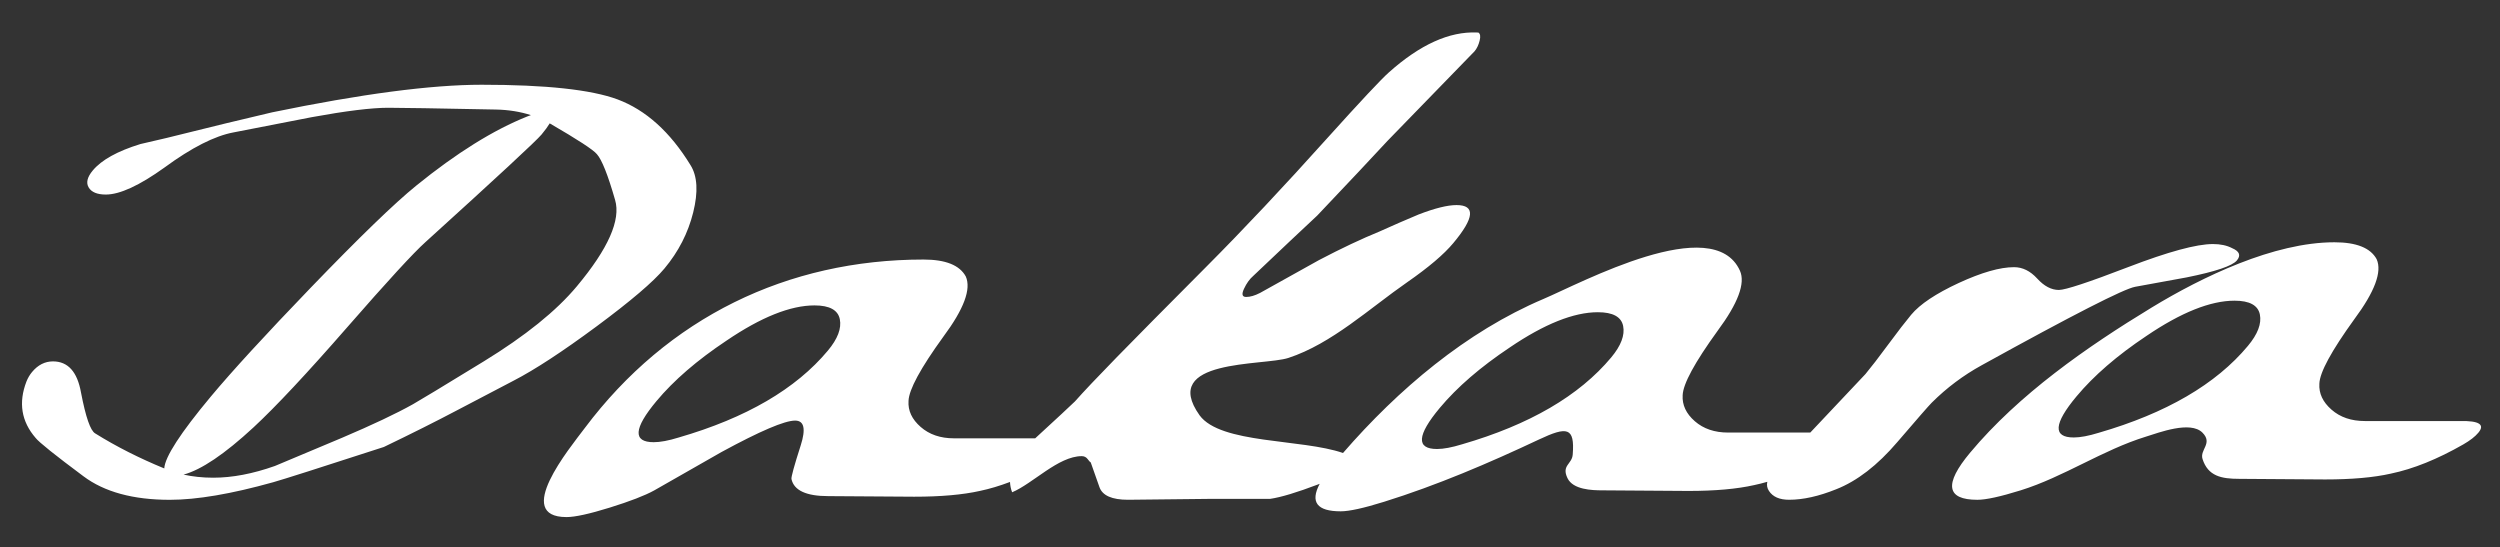
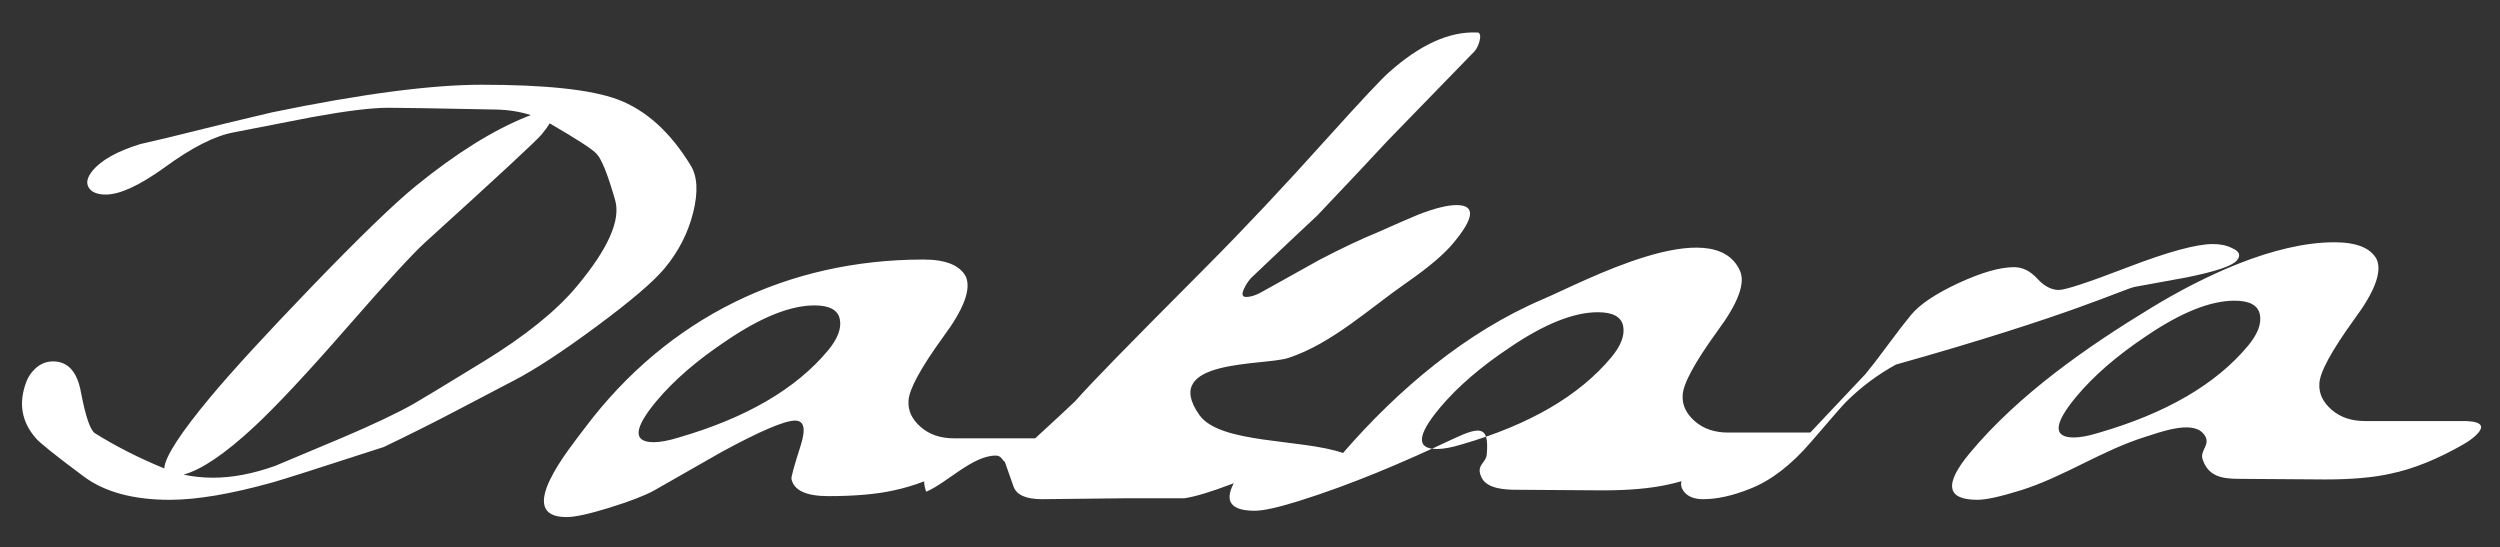
<svg xmlns="http://www.w3.org/2000/svg" version="1.1" baseProfile="basic" x="0px" y="0px" width="321.667px" height="70.425px" viewBox="-41.819 0 321.667 70.425" xml:space="preserve">
  <rect x="-41.819" y="0" width="321.667" height="70.425" fill="#333333" stroke="none" />
  <g>
-     <path fill="#FFFFFF" d="M43.673,34.548c1.809-2.165,3.041-4.571,3.699-7.215c0.658-2.644,0.543-4.67-0.343-6.082   c-2.62-4.28-5.75-7.098-9.388-8.461c-3.4-1.257-9.228-1.887-17.485-1.887c-6.516,0-15.503,1.185-26.96,3.55   c-4.497,1.061-7.891,1.878-10.175,2.457c-2.291,0.581-4.547,1.122-6.774,1.624c-2.953,0.908-4.996,2.042-6.129,3.399   c-0.716,0.86-0.889,1.588-0.522,2.194c0.367,0.604,1.1,0.904,2.196,0.904c1.806,0,4.32-1.156,7.544-3.47   c3.496-2.566,6.465-4.076,8.909-4.529c3.384-0.653,6.737-1.306,10.06-1.959c4.412-0.805,7.687-1.208,9.815-1.208   c1.612,0,6.228,0.075,13.847,0.228c1.681,0.03,3.174,0.286,4.521,0.718c-0.15,0.055-0.292,0.104-0.455,0.169   c-4.351,1.736-9.116,4.704-14.298,8.906C8.92,26.17,4.392,30.552-1.856,37.036c-5.81,6.034-10.083,10.69-12.829,13.979   c-3.917,4.696-5.916,7.779-5.999,9.256c-3.184-1.307-6.154-2.802-8.89-4.508c-0.611-0.35-1.215-2.098-1.819-5.24   c-0.475-2.681-1.676-4.024-3.611-4.024c-1.032,0-1.931,0.454-2.688,1.364c-0.295,0.353-0.536,0.76-0.719,1.215   c-1.056,2.729-0.662,5.151,1.181,7.276c0.438,0.557,2.488,2.199,6.146,4.924c2.698,2.023,6.404,3.031,11.111,3.031   c3.482,0,7.918-0.754,13.314-2.264c1.259-0.354,6.003-1.863,14.23-4.534c3.557-1.711,6.72-3.296,9.489-4.758l7.212-3.777   c2.729-1.409,6.286-3.737,10.674-6.985C39.335,38.739,42.243,36.261,43.673,34.548z M20.415,46.504   c-5.346,3.271-8.383,5.11-9.106,5.511c-2.172,1.216-5.209,2.647-9.112,4.311c-5.379,2.267-8.257,3.476-8.641,3.628   c-2.844,1.008-5.488,1.511-7.941,1.511c-1.384,0-2.649-0.142-3.819-0.398c2.277-0.612,5.271-2.623,9.008-6.081   c2.854-2.646,6.873-6.94,12.051-12.876c5.183-5.936,8.539-9.592,10.07-10.961c9.272-8.405,14.25-13.017,14.936-13.84   c0.466-0.559,0.809-1.032,1.05-1.435c3.604,2.09,5.628,3.411,6.07,3.962c0.635,0.706,1.419,2.669,2.342,5.894   c0.757,2.567-0.882,6.271-4.917,11.104C29.758,40.008,25.763,43.225,20.415,46.504z M232.911,36.9   c2.205-0.401,4.412-0.805,6.613-1.208c3.725-0.75,5.879-1.479,6.469-2.182c0.543-0.651,0.336-1.179-0.613-1.582   c-0.676-0.351-1.496-0.527-2.465-0.527c-2.127,0-5.752,0.987-10.881,2.954c-5.123,1.971-8.104,2.953-8.941,2.953   c-0.971,0-1.9-0.489-2.791-1.467c-0.893-0.977-1.883-1.465-2.979-1.465c-1.807,0-4.178,0.679-7.121,2.036   c-2.939,1.364-4.979,2.722-6.115,4.086c-0.717,0.859-1.697,2.128-2.945,3.815c-1.246,1.689-2.227,2.962-2.943,3.821l-7.096,7.523   h-10.568c-1.742,0-3.174-0.485-4.291-1.462c-1.119-0.978-1.639-2.095-1.561-3.347c0.055-1.453,1.549-4.208,4.486-8.268   c2.645-3.563,3.605-6.143,2.885-7.744c-3.424-7.617-20.402,1.558-25.277,3.628c-9.959,4.226-18.718,11.66-25.796,19.821   c-5.344-1.846-15.738-1.142-18.451-4.845c-5.199-7.304,8.213-6.34,11.42-7.385c5.569-1.819,10.47-6.397,15.289-9.74   c2.745-1.907,4.723-3.583,5.934-5.038c2.727-3.26,2.861-4.89,0.414-4.89c-1.16,0-2.781,0.402-4.864,1.203   c-1.687,0.704-3.357,1.434-5.017,2.184c-2.342,0.956-4.948,2.188-7.815,3.691c-2.525,1.409-5.05,2.816-7.579,4.222   c-0.679,0.35-1.276,0.522-1.792,0.522c-0.516,0-0.607-0.347-0.278-1.052c0.326-0.703,0.723-1.256,1.188-1.656   c3.645-3.462,6.387-6.048,8.223-7.755c4.097-4.317,7.117-7.525,9.065-9.635l11.196-11.521c0.291-0.35,0.506-0.803,0.645-1.354   c0.143-0.552,0.082-0.903-0.174-1.054h-0.193c-3.533-0.151-7.298,1.558-11.3,5.123c-0.967,0.854-3.607,3.668-7.911,8.442   c-5.589,6.228-10.785,11.754-15.591,16.576c-5.206,5.229-9.048,9.105-11.522,11.643c-2.478,2.539-4.27,4.433-5.383,5.688   c-0.609,0.594-2.323,2.183-5.11,4.744h-10.45c-1.741,0-3.173-0.488-4.287-1.466c-1.12-0.978-1.643-2.091-1.561-3.347   c0.051-1.452,1.544-4.208,4.483-8.267c2.647-3.557,3.604-6.137,2.885-7.745c-0.788-1.453-2.596-2.179-5.437-2.179   c-17.512,0-32.9,7.439-43.597,21.696c-1.955,2.604-9.241,11.441-2.338,11.441c1.096,0,2.949-0.407,5.563-1.219   c2.61-0.812,4.517-1.548,5.715-2.209c2.942-1.674,5.834-3.323,8.674-4.948c4.952-2.691,8.104-4.039,9.462-4.039   c1.161,0,1.398,1.065,0.719,3.19c-0.845,2.634-1.239,4.076-1.191,4.33c0.319,1.467,1.904,2.199,4.741,2.199   c6.659,0.055,10.348,0.075,11.054,0.075c3.421,0,6.238-0.248,8.464-0.747c1.244-0.261,2.533-0.649,3.86-1.151   c0.024,0.441,0.099,0.885,0.274,1.328c2.657-1.113,5.949-4.646,8.956-4.649c0.323,0,0.57,0.129,0.757,0.373   c0.18,0.244,0.313,0.394,0.404,0.441c0.36,1.031,0.733,2.094,1.12,3.177c0.383,1.082,1.609,1.622,3.676,1.622l10.538-0.115   c3.35,0,5.929,0,7.738,0c1.395-0.2,3.462-0.828,6.2-1.867c0.063-0.023,0.123-0.048,0.185-0.072   c-1.247,2.357-0.352,3.541,2.704,3.541c1.096,0,2.949-0.407,5.563-1.222c6.804-2.118,13.503-4.982,19.949-8.02   c3.635-1.711,4.617-1.585,4.34,1.941c-0.098,1.259-1.473,1.367-0.672,3.037c0.713,1.479,3.135,1.564,4.5,1.564   c6.662,0.051,10.348,0.078,11.057,0.078c3.418,0,6.238-0.251,8.465-0.753c0.553-0.114,1.117-0.261,1.688-0.424   c-0.098,0.416-0.029,0.809,0.213,1.177c0.498,0.761,1.361,1.134,2.586,1.134c1.805,0,3.824-0.448,6.064-1.351   c2.686-1.056,5.305-3.075,7.863-6.068c2.557-2.979,4.035-4.677,4.436-5.077c1.912-1.907,4.061-3.517,6.441-4.823   C224.898,40.51,231.48,37.151,232.911,36.9z M64.7,45.113c-4.117,4.935-10.518,8.664-19.192,11.179   c-1.307,0.407-2.379,0.604-3.214,0.604c-2.708,0-2.59-1.758,0.353-5.288c2.226-2.667,5.226-5.26,9.007-7.778   c4.453-3.023,8.23-4.534,11.329-4.534c1.931,0,3.017,0.594,3.255,1.775C66.475,42.254,65.963,43.602,64.7,45.113z M165.493,45.988   c-4.121,4.935-10.521,8.665-19.195,11.18c-1.307,0.4-2.377,0.604-3.215,0.604c-2.708,0-2.593-1.761,0.35-5.287   c2.23-2.668,5.23-5.261,9.01-7.782c4.453-3.021,8.23-4.53,11.326-4.53c1.934,0,3.02,0.59,3.258,1.774   C167.261,43.13,166.751,44.478,165.493,45.988z M274.74,54.174h-12.281c-1.742,0-3.174-0.485-4.291-1.467   c-1.119-0.978-1.639-2.09-1.561-3.343c0.051-1.452,1.547-4.208,4.482-8.271c2.648-3.557,3.609-6.136,2.889-7.741   c-0.787-1.453-2.6-2.179-5.438-2.179c-7.795,0-17.006,4.443-23.508,8.396c-8.326,5.057-17.084,11.155-23.371,18.686   c-3.369,4.036-3.057,6.052,0.945,6.052c1.096,0,2.949-0.4,5.563-1.215c5.561-1.731,10.529-5.187,16.143-6.917   c1.65-0.509,5.691-2.063,7.244-0.516c1.391,1.392-0.371,2.186,0.02,3.407c0.703,2.189,2.406,2.545,4.711,2.545   c6.662,0.055,10.352,0.078,11.057,0.078c3.418,0,6.238-0.247,8.461-0.75c2.889-0.604,5.996-1.853,9.326-3.76   c0.869-0.503,1.514-0.998,1.932-1.504C277.941,54.628,277.167,54.126,274.74,54.174z M247.413,44.505   c-4.117,4.938-10.518,8.664-19.193,11.179c-1.307,0.404-2.379,0.604-3.213,0.604c-2.709,0-2.59-1.762,0.354-5.288   c2.225-2.667,5.227-5.264,9.004-7.782c4.455-3.021,8.232-4.53,11.328-4.53c1.934,0,3.02,0.594,3.258,1.775   C249.189,41.647,248.675,42.995,247.413,44.505z" />
+     <path fill="#FFFFFF" d="M43.673,34.548c1.809-2.165,3.041-4.571,3.699-7.215c0.658-2.644,0.543-4.67-0.343-6.082   c-2.62-4.28-5.75-7.098-9.388-8.461c-3.4-1.257-9.228-1.887-17.485-1.887c-6.516,0-15.503,1.185-26.96,3.55   c-4.497,1.061-7.891,1.878-10.175,2.457c-2.291,0.581-4.547,1.122-6.774,1.624c-2.953,0.908-4.996,2.042-6.129,3.399   c-0.716,0.86-0.889,1.588-0.522,2.194c0.367,0.604,1.1,0.904,2.196,0.904c1.806,0,4.32-1.156,7.544-3.47   c3.496-2.566,6.465-4.076,8.909-4.529c3.384-0.653,6.737-1.306,10.06-1.959c4.412-0.805,7.687-1.208,9.815-1.208   c1.612,0,6.228,0.075,13.847,0.228c1.681,0.03,3.174,0.286,4.521,0.718c-0.15,0.055-0.292,0.104-0.455,0.169   c-4.351,1.736-9.116,4.704-14.298,8.906C8.92,26.17,4.392,30.552-1.856,37.036c-5.81,6.034-10.083,10.69-12.829,13.979   c-3.917,4.696-5.916,7.779-5.999,9.256c-3.184-1.307-6.154-2.802-8.89-4.508c-0.611-0.35-1.215-2.098-1.819-5.24   c-0.475-2.681-1.676-4.024-3.611-4.024c-1.032,0-1.931,0.454-2.688,1.364c-0.295,0.353-0.536,0.76-0.719,1.215   c-1.056,2.729-0.662,5.151,1.181,7.276c0.438,0.557,2.488,2.199,6.146,4.924c2.698,2.023,6.404,3.031,11.111,3.031   c3.482,0,7.918-0.754,13.314-2.264c1.259-0.354,6.003-1.863,14.23-4.534c3.557-1.711,6.72-3.296,9.489-4.758l7.212-3.777   c2.729-1.409,6.286-3.737,10.674-6.985C39.335,38.739,42.243,36.261,43.673,34.548z M20.415,46.504   c-5.346,3.271-8.383,5.11-9.106,5.511c-2.172,1.216-5.209,2.647-9.112,4.311c-5.379,2.267-8.257,3.476-8.641,3.628   c-2.844,1.008-5.488,1.511-7.941,1.511c-1.384,0-2.649-0.142-3.819-0.398c2.277-0.612,5.271-2.623,9.008-6.081   c2.854-2.646,6.873-6.94,12.051-12.876c5.183-5.936,8.539-9.592,10.07-10.961c9.272-8.405,14.25-13.017,14.936-13.84   c0.466-0.559,0.809-1.032,1.05-1.435c3.604,2.09,5.628,3.411,6.07,3.962c0.635,0.706,1.419,2.669,2.342,5.894   c0.757,2.567-0.882,6.271-4.917,11.104C29.758,40.008,25.763,43.225,20.415,46.504z M232.911,36.9   c2.205-0.401,4.412-0.805,6.613-1.208c3.725-0.75,5.879-1.479,6.469-2.182c0.543-0.651,0.336-1.179-0.613-1.582   c-0.676-0.351-1.496-0.527-2.465-0.527c-2.127,0-5.752,0.987-10.881,2.954c-5.123,1.971-8.104,2.953-8.941,2.953   c-0.971,0-1.9-0.489-2.791-1.467c-0.893-0.977-1.883-1.465-2.979-1.465c-1.807,0-4.178,0.679-7.121,2.036   c-2.939,1.364-4.979,2.722-6.115,4.086c-0.717,0.859-1.697,2.128-2.945,3.815c-1.246,1.689-2.227,2.962-2.943,3.821l-7.096,7.523   h-10.568c-1.742,0-3.174-0.485-4.291-1.462c-1.119-0.978-1.639-2.095-1.561-3.347c0.055-1.453,1.549-4.208,4.486-8.268   c2.645-3.563,3.605-6.143,2.885-7.744c-3.424-7.617-20.402,1.558-25.277,3.628c-9.959,4.226-18.718,11.66-25.796,19.821   c-5.344-1.846-15.738-1.142-18.451-4.845c-5.199-7.304,8.213-6.34,11.42-7.385c5.569-1.819,10.47-6.397,15.289-9.74   c2.745-1.907,4.723-3.583,5.934-5.038c2.727-3.26,2.861-4.89,0.414-4.89c-1.16,0-2.781,0.402-4.864,1.203   c-1.687,0.704-3.357,1.434-5.017,2.184c-2.342,0.956-4.948,2.188-7.815,3.691c-2.525,1.409-5.05,2.816-7.579,4.222   c-0.679,0.35-1.276,0.522-1.792,0.522c-0.516,0-0.607-0.347-0.278-1.052c0.326-0.703,0.723-1.256,1.188-1.656   c3.645-3.462,6.387-6.048,8.223-7.755c4.097-4.317,7.117-7.525,9.065-9.635l11.196-11.521c0.291-0.35,0.506-0.803,0.645-1.354   c0.143-0.552,0.082-0.903-0.174-1.054h-0.193c-3.533-0.151-7.298,1.558-11.3,5.123c-0.967,0.854-3.607,3.668-7.911,8.442   c-5.589,6.228-10.785,11.754-15.591,16.576c-5.206,5.229-9.048,9.105-11.522,11.643c-2.478,2.539-4.27,4.433-5.383,5.688   c-0.609,0.594-2.323,2.183-5.11,4.744h-10.45c-1.741,0-3.173-0.488-4.287-1.466c-1.12-0.978-1.643-2.091-1.561-3.347   c0.051-1.452,1.544-4.208,4.483-8.267c2.647-3.557,3.604-6.137,2.885-7.745c-0.788-1.453-2.596-2.179-5.437-2.179   c-17.512,0-32.9,7.439-43.597,21.696c-1.955,2.604-9.241,11.441-2.338,11.441c1.096,0,2.949-0.407,5.563-1.219   c2.61-0.812,4.517-1.548,5.715-2.209c2.942-1.674,5.834-3.323,8.674-4.948c4.952-2.691,8.104-4.039,9.462-4.039   c1.161,0,1.398,1.065,0.719,3.19c-0.845,2.634-1.239,4.076-1.191,4.33c0.319,1.467,1.904,2.199,4.741,2.199   c3.421,0,6.238-0.248,8.464-0.747c1.244-0.261,2.533-0.649,3.86-1.151   c0.024,0.441,0.099,0.885,0.274,1.328c2.657-1.113,5.949-4.646,8.956-4.649c0.323,0,0.57,0.129,0.757,0.373   c0.18,0.244,0.313,0.394,0.404,0.441c0.36,1.031,0.733,2.094,1.12,3.177c0.383,1.082,1.609,1.622,3.676,1.622l10.538-0.115   c3.35,0,5.929,0,7.738,0c1.395-0.2,3.462-0.828,6.2-1.867c0.063-0.023,0.123-0.048,0.185-0.072   c-1.247,2.357-0.352,3.541,2.704,3.541c1.096,0,2.949-0.407,5.563-1.222c6.804-2.118,13.503-4.982,19.949-8.02   c3.635-1.711,4.617-1.585,4.34,1.941c-0.098,1.259-1.473,1.367-0.672,3.037c0.713,1.479,3.135,1.564,4.5,1.564   c6.662,0.051,10.348,0.078,11.057,0.078c3.418,0,6.238-0.251,8.465-0.753c0.553-0.114,1.117-0.261,1.688-0.424   c-0.098,0.416-0.029,0.809,0.213,1.177c0.498,0.761,1.361,1.134,2.586,1.134c1.805,0,3.824-0.448,6.064-1.351   c2.686-1.056,5.305-3.075,7.863-6.068c2.557-2.979,4.035-4.677,4.436-5.077c1.912-1.907,4.061-3.517,6.441-4.823   C224.898,40.51,231.48,37.151,232.911,36.9z M64.7,45.113c-4.117,4.935-10.518,8.664-19.192,11.179   c-1.307,0.407-2.379,0.604-3.214,0.604c-2.708,0-2.59-1.758,0.353-5.288c2.226-2.667,5.226-5.26,9.007-7.778   c4.453-3.023,8.23-4.534,11.329-4.534c1.931,0,3.017,0.594,3.255,1.775C66.475,42.254,65.963,43.602,64.7,45.113z M165.493,45.988   c-4.121,4.935-10.521,8.665-19.195,11.18c-1.307,0.4-2.377,0.604-3.215,0.604c-2.708,0-2.593-1.761,0.35-5.287   c2.23-2.668,5.23-5.261,9.01-7.782c4.453-3.021,8.23-4.53,11.326-4.53c1.934,0,3.02,0.59,3.258,1.774   C167.261,43.13,166.751,44.478,165.493,45.988z M274.74,54.174h-12.281c-1.742,0-3.174-0.485-4.291-1.467   c-1.119-0.978-1.639-2.09-1.561-3.343c0.051-1.452,1.547-4.208,4.482-8.271c2.648-3.557,3.609-6.136,2.889-7.741   c-0.787-1.453-2.6-2.179-5.438-2.179c-7.795,0-17.006,4.443-23.508,8.396c-8.326,5.057-17.084,11.155-23.371,18.686   c-3.369,4.036-3.057,6.052,0.945,6.052c1.096,0,2.949-0.4,5.563-1.215c5.561-1.731,10.529-5.187,16.143-6.917   c1.65-0.509,5.691-2.063,7.244-0.516c1.391,1.392-0.371,2.186,0.02,3.407c0.703,2.189,2.406,2.545,4.711,2.545   c6.662,0.055,10.352,0.078,11.057,0.078c3.418,0,6.238-0.247,8.461-0.75c2.889-0.604,5.996-1.853,9.326-3.76   c0.869-0.503,1.514-0.998,1.932-1.504C277.941,54.628,277.167,54.126,274.74,54.174z M247.413,44.505   c-4.117,4.938-10.518,8.664-19.193,11.179c-1.307,0.404-2.379,0.604-3.213,0.604c-2.709,0-2.59-1.762,0.354-5.288   c2.225-2.667,5.227-5.264,9.004-7.782c4.455-3.021,8.232-4.53,11.328-4.53c1.934,0,3.02,0.594,3.258,1.775   C249.189,41.647,248.675,42.995,247.413,44.505z" />
  </g>
</svg>